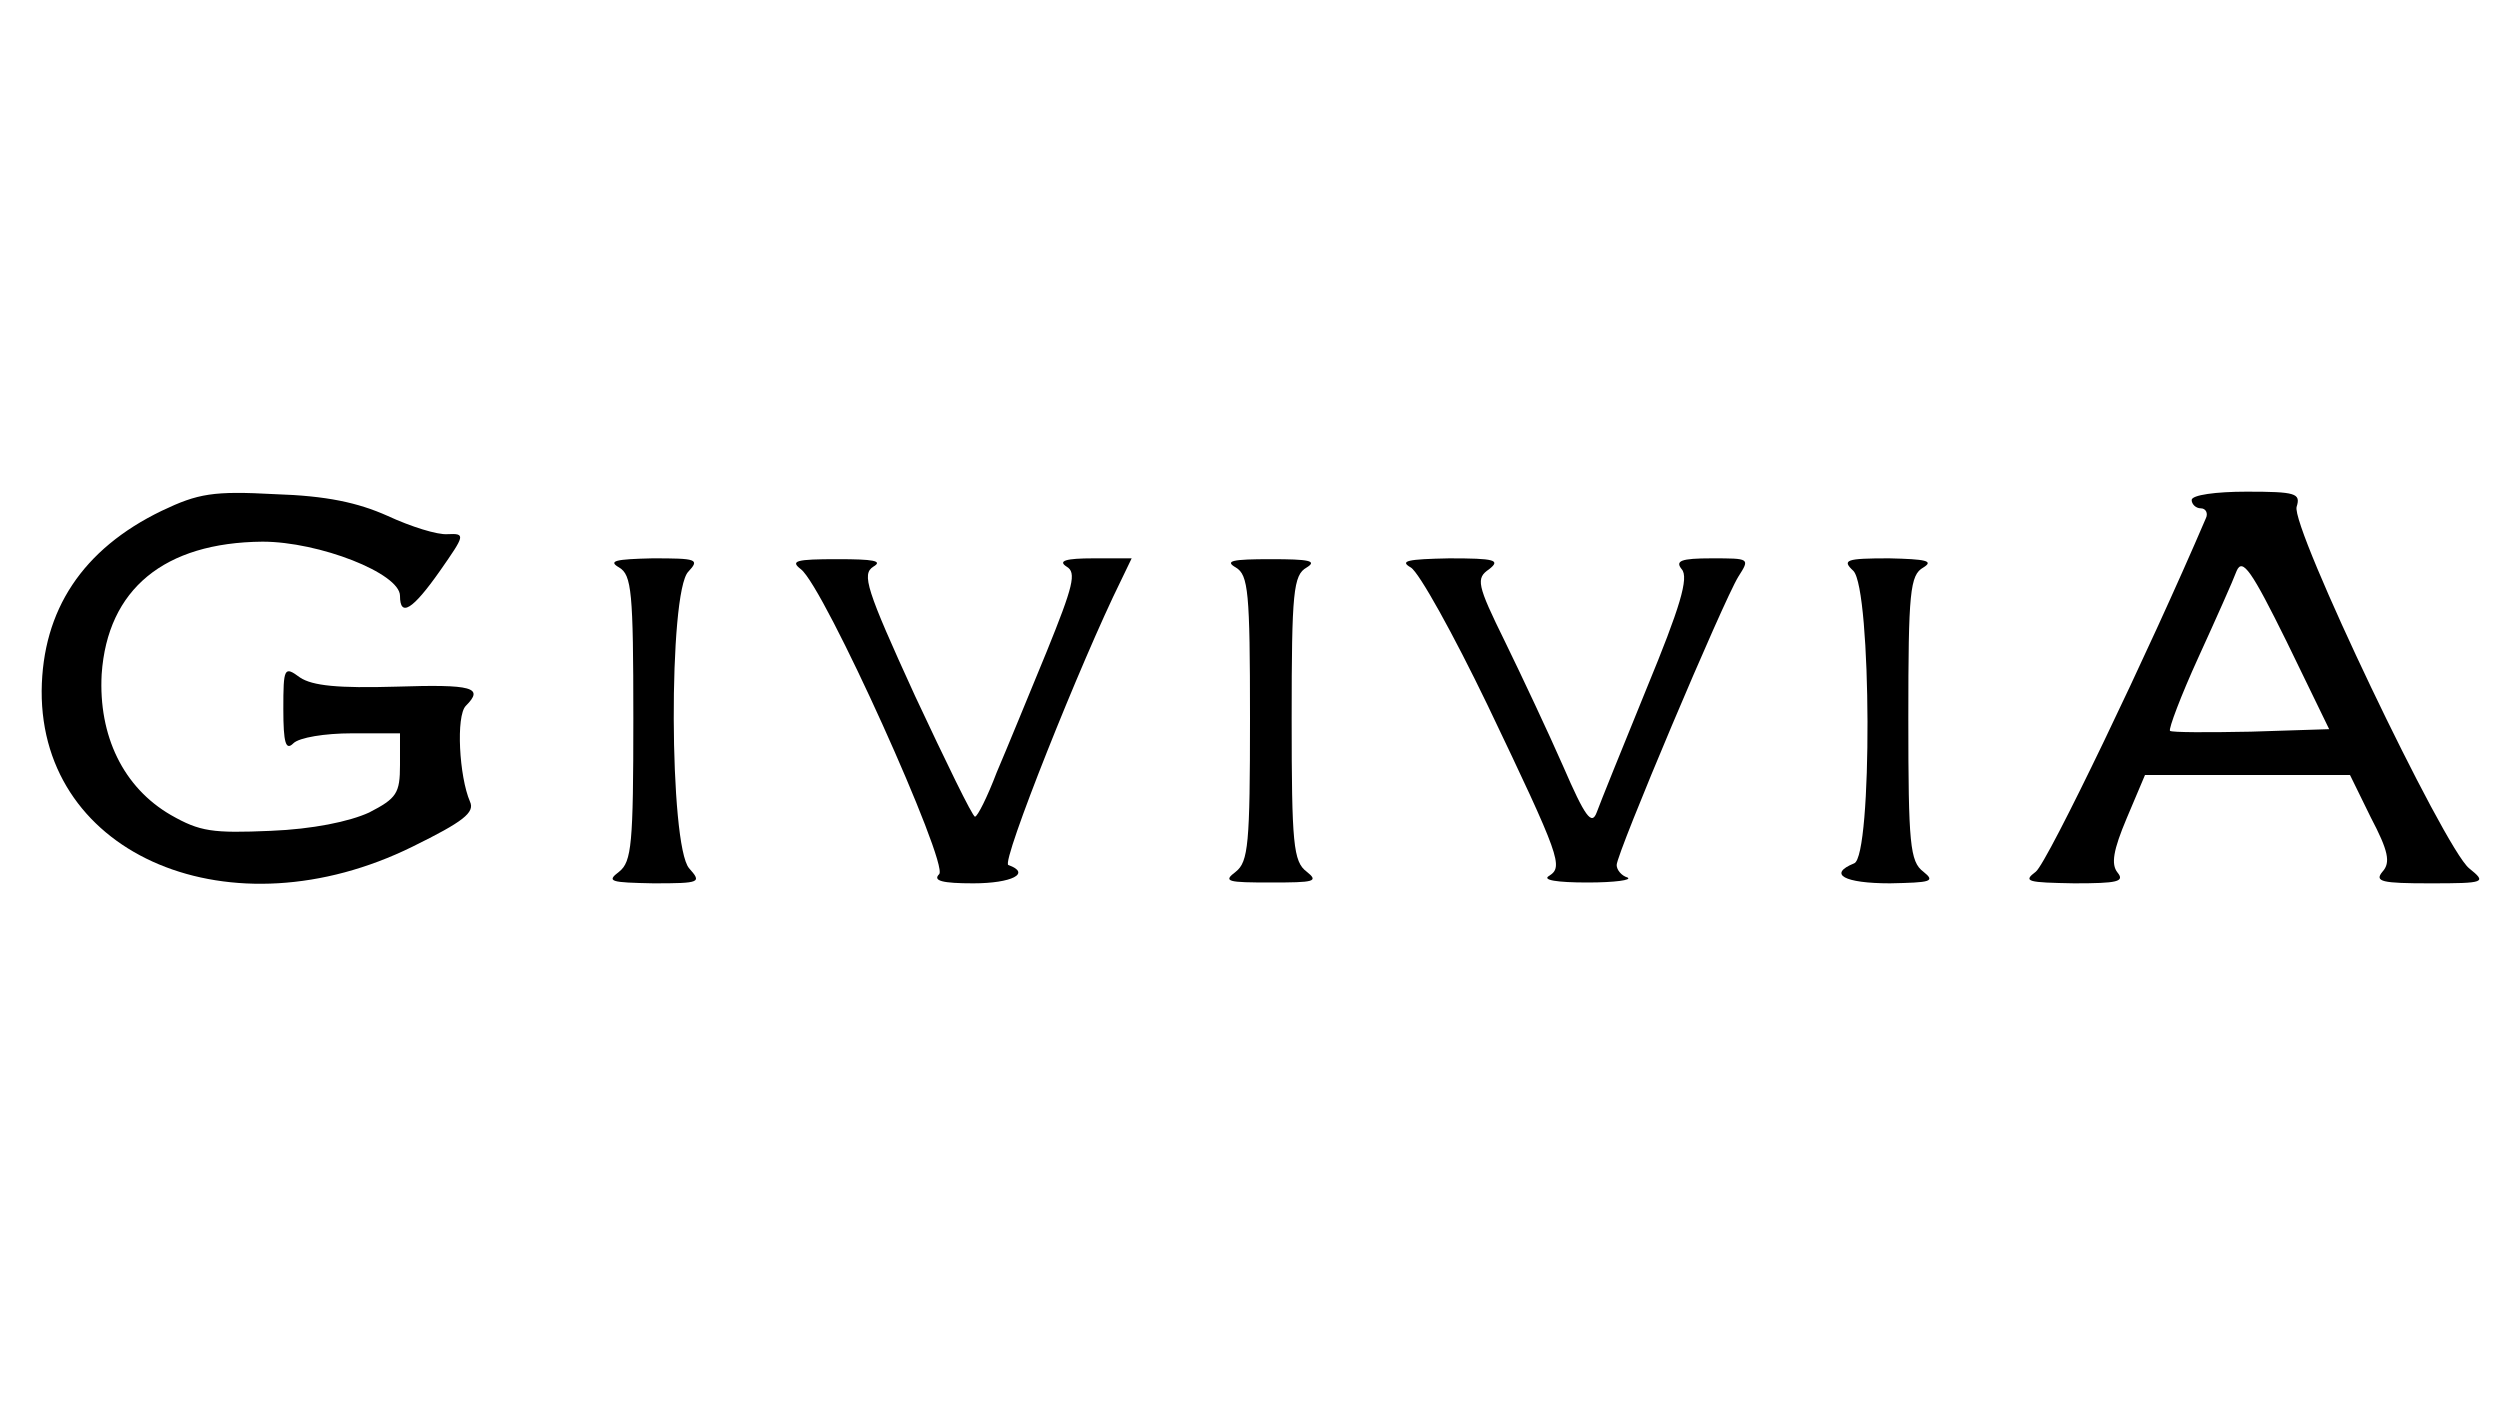
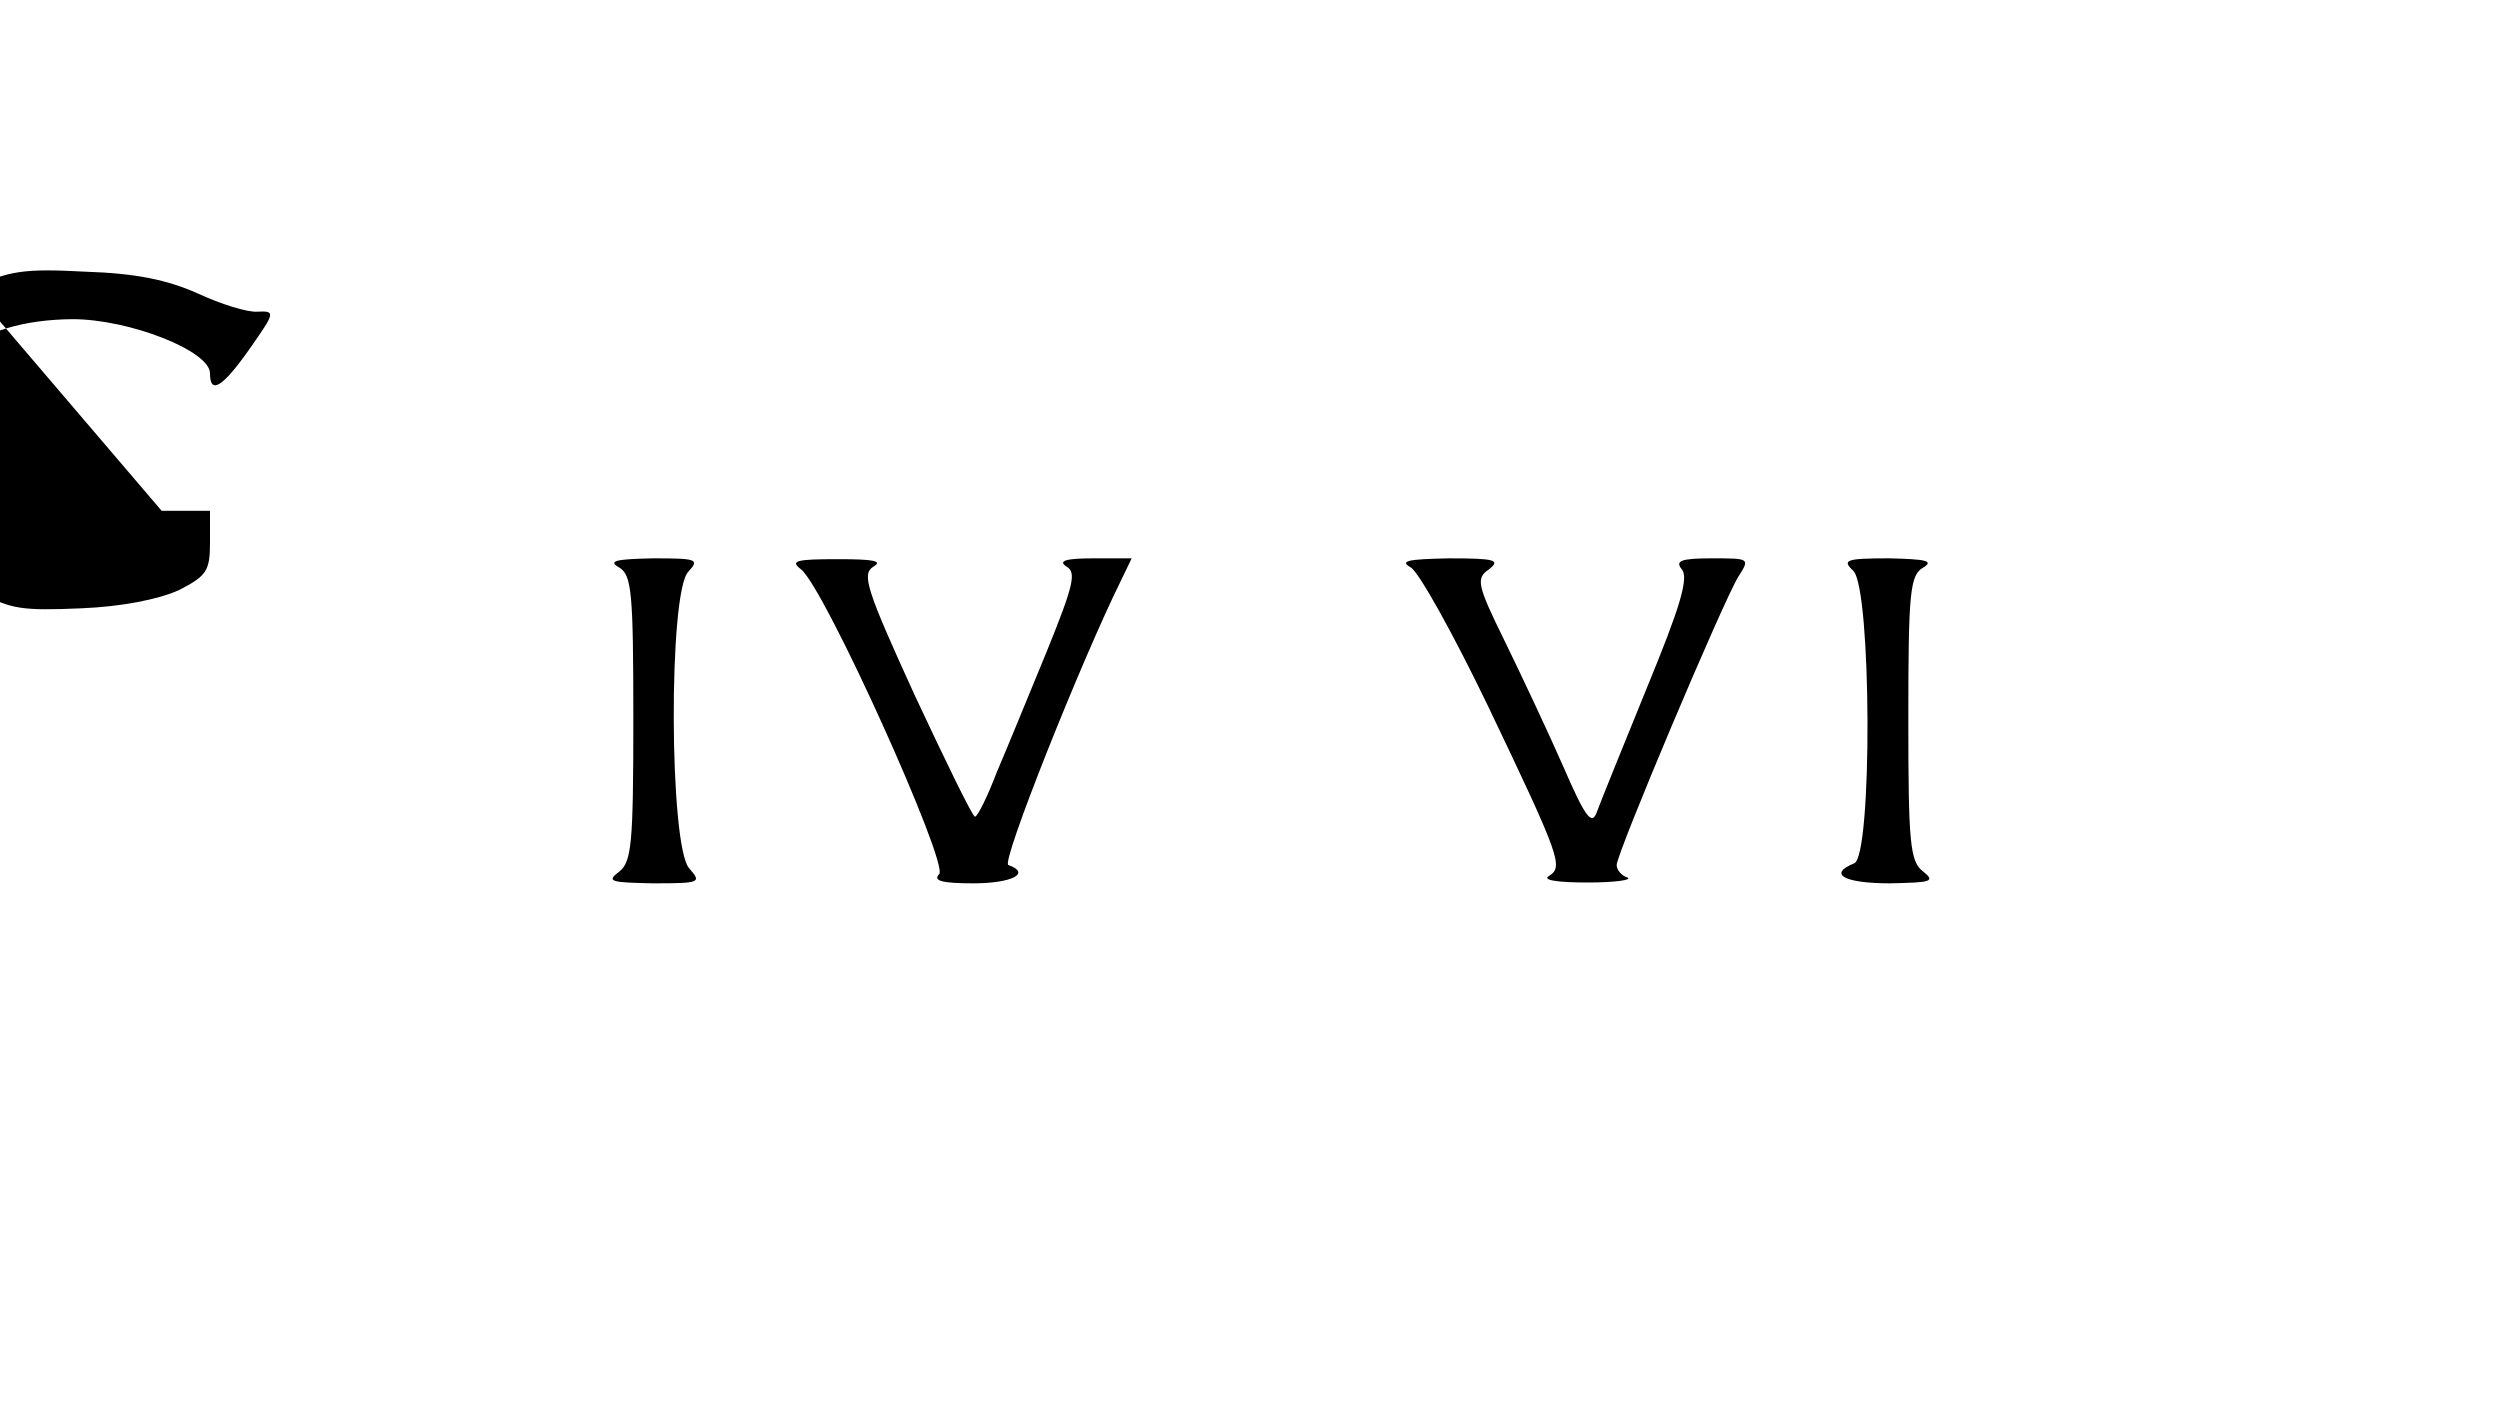
<svg xmlns="http://www.w3.org/2000/svg" preserveAspectRatio="xMidYMid meet" viewBox="0 0 300 171" height="171pt" width="300pt" version="1.0">
  <g stroke="none" fill="#000000" transform="translate(0,171) scale(0.1,-0.1)">
-     <path d="M194 1097 c-95 -46 -143 -119 -144 -216 -1 -199 228 -294 445 -187 61 30 75 41 69 54 -13 30 -17 103 -5 115 22 22 9 26 -84 23 -69 -2 -100 1 -115 11 -19 14 -20 12 -20 -38 0 -41 3 -50 12 -41 7 7 38 12 70 12 l58 0 0 -38 c0 -34 -4 -40 -37 -57 -24 -11 -68 -20 -118 -22 -70 -3 -85 -1 -120 19 -57 33 -87 95 -83 169 7 102 75 158 193 159 68 0 165 -38 165 -65 0 -26 15 -17 48 30 30 43 31 45 9 44 -12 -1 -44 9 -72 22 -36 16 -73 24 -135 26 -74 4 -92 1 -136 -20z" />
-     <path d="M2630 1110 c0 -5 5 -10 11 -10 6 0 9 -6 6 -12 -68 -159 -190 -413 -204 -424 -16 -12 -10 -13 46 -14 52 0 61 2 52 13 -8 10 -5 27 11 65 l22 52 123 0 123 0 25 -51 c21 -40 24 -54 14 -65 -10 -12 -1 -14 57 -14 67 0 68 1 47 18 -30 24 -215 411 -207 434 5 16 -1 18 -60 18 -37 0 -66 -4 -66 -10z m71 -278 c-51 -1 -95 -1 -97 1 -2 2 13 42 34 88 21 46 42 93 46 104 7 16 18 0 60 -85 l51 -105 -94 -3z" />
+     <path d="M194 1097 l58 0 0 -38 c0 -34 -4 -40 -37 -57 -24 -11 -68 -20 -118 -22 -70 -3 -85 -1 -120 19 -57 33 -87 95 -83 169 7 102 75 158 193 159 68 0 165 -38 165 -65 0 -26 15 -17 48 30 30 43 31 45 9 44 -12 -1 -44 9 -72 22 -36 16 -73 24 -135 26 -74 4 -92 1 -136 -20z" />
    <path d="M743 1029 c15 -9 17 -29 17 -181 0 -151 -2 -172 -17 -184 -16 -12 -10 -13 41 -14 57 0 58 1 43 18 -24 27 -25 332 -1 356 14 15 10 16 -43 16 -44 -1 -54 -3 -40 -11z" />
    <path d="M961 1027 c28 -21 178 -354 166 -366 -8 -8 4 -11 41 -11 46 0 70 12 42 22 -9 3 88 246 135 341 l13 27 -46 0 c-33 0 -43 -3 -32 -10 12 -7 8 -23 -24 -102 -21 -51 -48 -117 -60 -145 -11 -29 -23 -53 -26 -53 -3 0 -35 66 -72 145 -59 129 -64 146 -50 155 12 7 0 9 -43 9 -50 0 -57 -2 -44 -12z" />
-     <path d="M1483 1029 c15 -9 17 -29 17 -181 0 -151 -2 -172 -17 -184 -16 -12 -10 -13 42 -13 52 0 58 1 43 13 -16 12 -18 33 -18 184 0 152 2 172 18 181 13 8 3 10 -43 10 -46 0 -56 -2 -42 -10z" />
    <path d="M1693 1029 c10 -6 51 -80 92 -165 88 -184 91 -194 74 -205 -9 -5 9 -8 46 -8 33 0 54 3 48 6 -7 2 -13 9 -13 15 0 14 128 317 146 346 14 22 14 22 -32 22 -37 0 -44 -3 -36 -13 9 -10 -2 -46 -42 -143 -29 -71 -56 -138 -60 -149 -6 -16 -14 -5 -40 55 -18 41 -50 109 -70 150 -34 69 -35 76 -19 87 14 11 7 13 -48 13 -50 -1 -60 -3 -46 -11z" />
    <path d="M2224 1025 c22 -22 23 -343 1 -351 -32 -13 -12 -24 43 -24 49 1 55 2 40 14 -16 12 -18 33 -18 184 0 152 2 172 18 181 13 8 3 10 -41 11 -52 0 -57 -2 -43 -15z" />
  </g>
</svg>